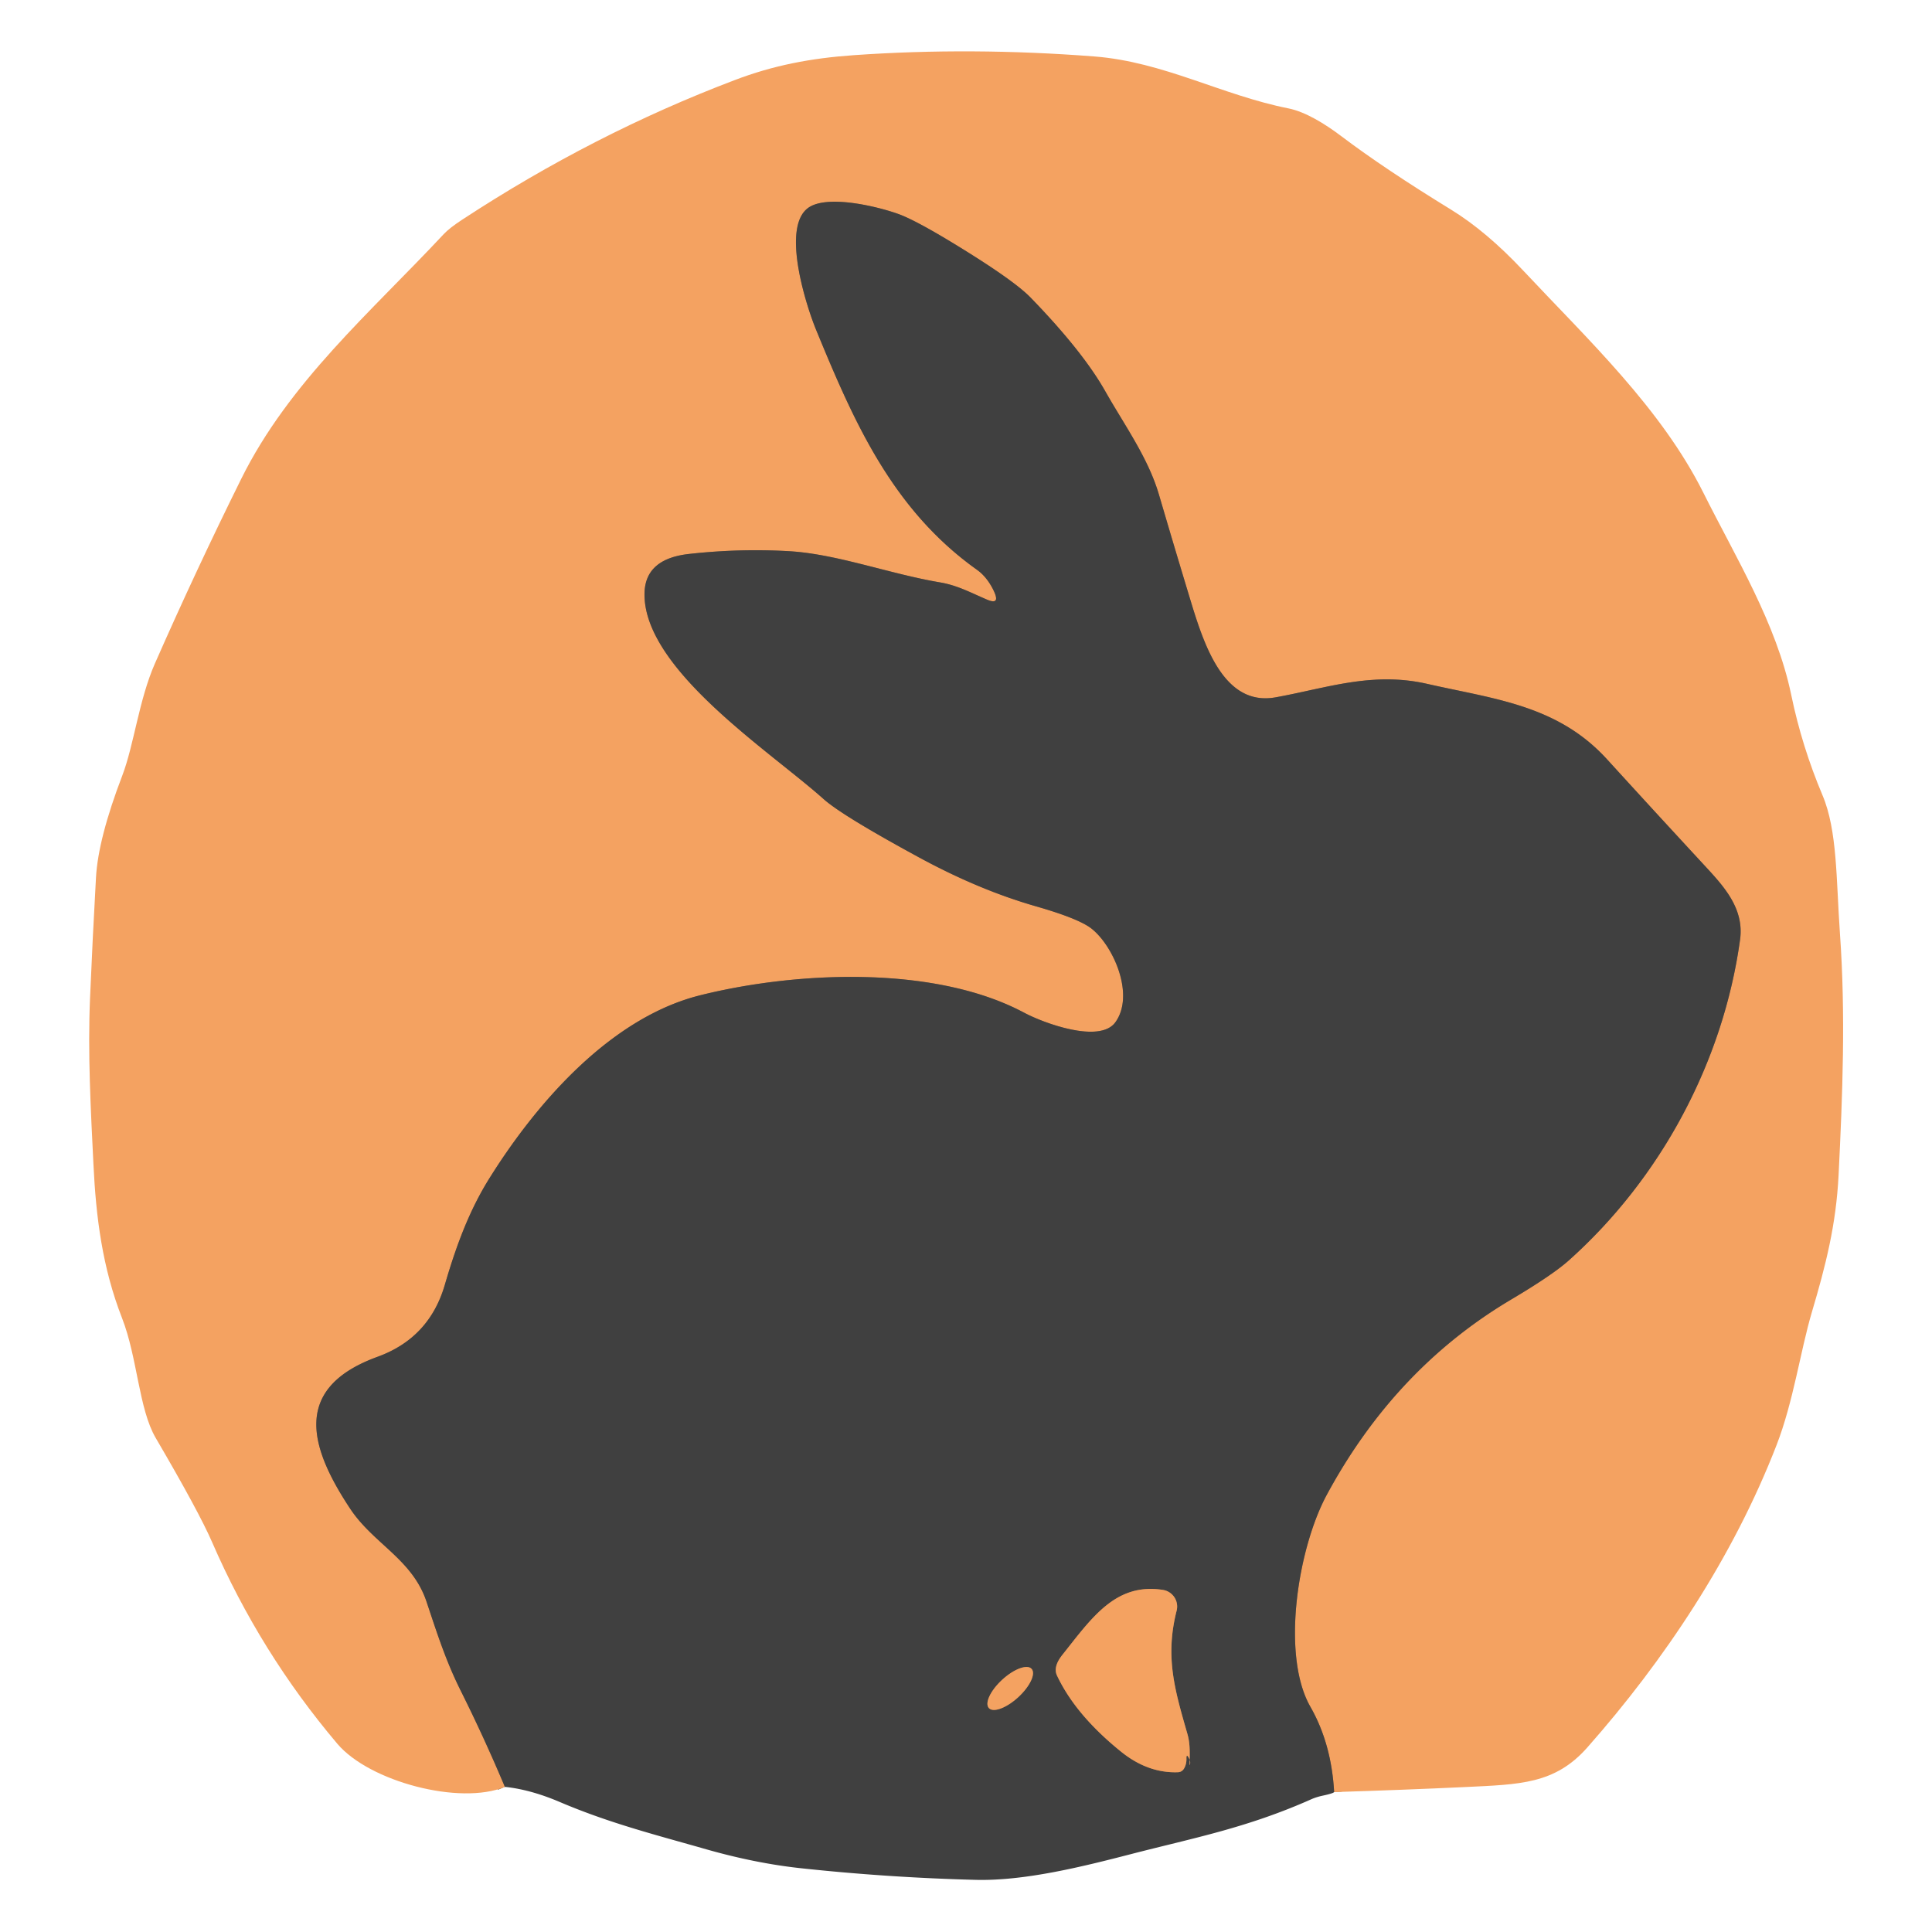
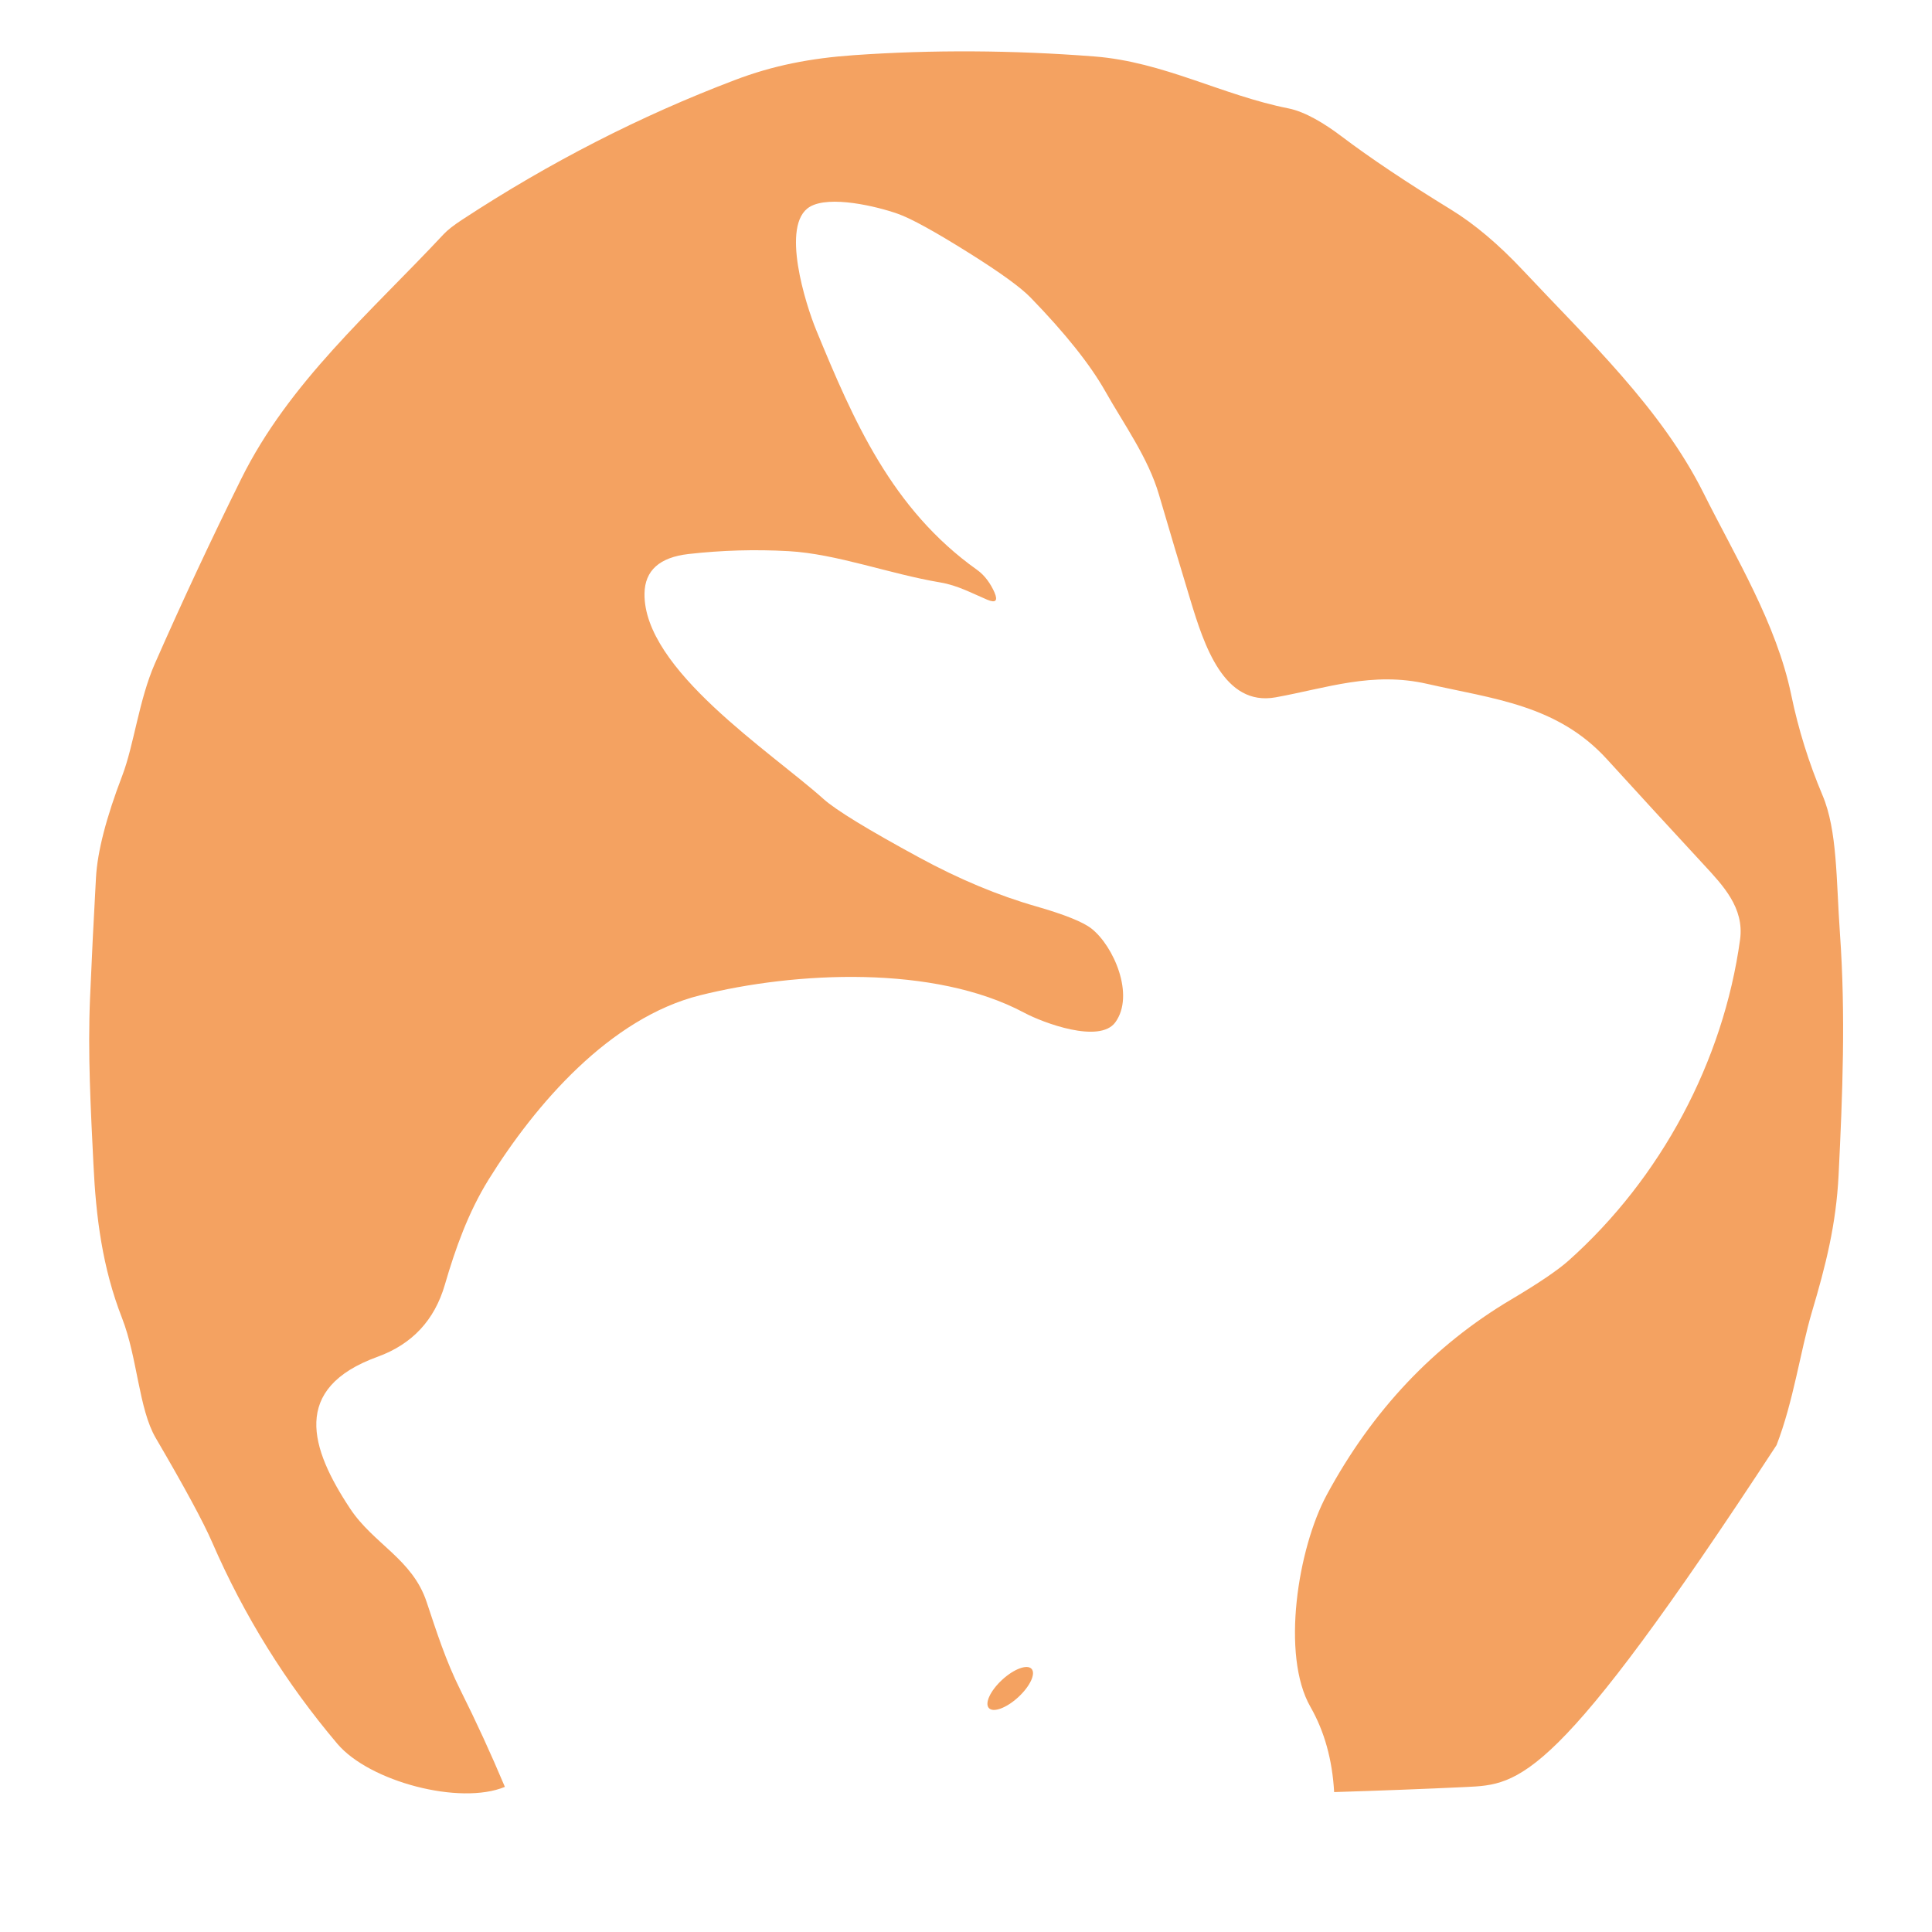
<svg xmlns="http://www.w3.org/2000/svg" version="1.1" viewBox="0.00 0.00 256.00 256.00">
  <g fill="none" stroke-linecap="butt" stroke-width="2.00">
-     <path d="M 176.78 237.46&#10;  Q 176.42 231.03 173.64 226.17&#10;  C 169.72 219.33 171.97 205.17 175.81 198.06&#10;  Q 184.86 181.31 200.24 172.19&#10;  Q 205.67 168.97 207.83 167.05&#10;  C 220.09 156.12 228.35 140.64 230.57 124.49&#10;  C 231.14 120.29 228.31 117.33 225.72 114.53&#10;  Q 219.29 107.58 212.92 100.59&#10;  C 206.35 93.39 197.90 92.62 189.13 90.62&#10;  C 181.84 88.95 175.78 91.18 169.03 92.40&#10;  C 162.17 93.64 159.54 85.47 157.72 79.46&#10;  Q 155.61 72.51 153.57 65.55&#10;  C 152.13 60.63 148.94 56.25 146.43 51.80&#10;  Q 143.43 46.51 136.56 39.43&#10;  Q 134.60 37.41 128.48 33.57&#10;  Q 121.58 29.24 118.94 28.32&#10;  C 116.17 27.34 109.93 25.85 107.31 27.40&#10;  C 103.36 29.73 106.80 40.45 108.14 43.71&#10;  C 113.09 55.74 118.17 67.47 129.44 75.49&#10;  C 130.52 76.25 131.29 77.40 131.77 78.49&#10;  Q 132.50 80.18 130.80 79.46&#10;  C 128.75 78.59 126.90 77.57 124.61 77.18&#10;  C 117.82 76.04 110.88 73.39 104.48 73.03&#10;  Q 97.87 72.66 91.23 73.41&#10;  Q 85.48 74.07 85.40 78.63&#10;  C 85.24 88.70 102.10 99.58 109.13 105.88&#10;  Q 111.59 108.08 121.81 113.63&#10;  Q 129.77 117.95 137.30 120.10&#10;  Q 142.93 121.72 144.61 123.03&#10;  C 147.56 125.33 150.41 131.87 147.78 135.47&#10;  C 145.69 138.32 138.23 135.54 135.71 134.19&#10;  C 123.79 127.83 105.42 128.72 92.77 131.88&#10;  C 80.82 134.86 70.95 146.31 64.73 156.32&#10;  C 62.06 160.64 60.36 165.37 58.94 170.25&#10;  Q 56.89 177.29 50.03 179.78&#10;  C 38.54 183.95 41.10 191.91 46.40 199.91&#10;  C 49.50 204.59 54.65 206.59 56.53 212.27&#10;  C 57.87 216.28 59.07 220.07 61.02 223.97&#10;  Q 64.14 230.21 66.90 236.77" stroke="#9a7151" />
-     <path d="M 157.53 232.94&#10;  Q 157.79 233.41 157.67 233.85&#10;  A 0.02 0.02 0.0 0 1 157.63 233.84&#10;  C 157.63 232.45 157.74 231.16 157.34 229.76&#10;  C 155.65 223.89 154.36 219.55 155.91 213.42&#10;  A 2.23 2.23 0.0 0 0 154.09 210.67&#10;  C 147.82 209.70 144.69 214.35 140.77 219.28&#10;  Q 139.51 220.86 140.06 222.02&#10;  Q 142.52 227.24 148.54 232.10&#10;  Q 152.08 234.96 156.06 234.83&#10;  Q 156.61 234.81 156.89 234.34&#10;  Q 157.23 233.75 157.21 233.03&#10;  Q 157.19 232.31 157.53 232.94" stroke="#9a7151" />
-     <path d="M 136.687 221.131&#10;  A 3.84 1.57 -42.6 0 0 132.797 222.574&#10;  A 3.84 1.57 -42.6 0 0 131.033 226.329&#10;  A 3.84 1.57 -42.6 0 0 134.923 224.886&#10;  A 3.84 1.57 -42.6 0 0 136.687 221.131" stroke="#9a7151" />
-   </g>
-   <path d="M 176.78 237.46&#10;  Q 176.42 231.03 173.64 226.17&#10;  C 169.72 219.33 171.97 205.17 175.81 198.06&#10;  Q 184.86 181.31 200.24 172.19&#10;  Q 205.67 168.97 207.83 167.05&#10;  C 220.09 156.12 228.35 140.64 230.57 124.49&#10;  C 231.14 120.29 228.31 117.33 225.72 114.53&#10;  Q 219.29 107.58 212.92 100.59&#10;  C 206.35 93.39 197.90 92.62 189.13 90.62&#10;  C 181.84 88.95 175.78 91.18 169.03 92.40&#10;  C 162.17 93.64 159.54 85.47 157.72 79.46&#10;  Q 155.61 72.51 153.57 65.55&#10;  C 152.13 60.63 148.94 56.25 146.43 51.80&#10;  Q 143.43 46.51 136.56 39.43&#10;  Q 134.60 37.41 128.48 33.57&#10;  Q 121.58 29.24 118.94 28.32&#10;  C 116.17 27.34 109.93 25.85 107.31 27.40&#10;  C 103.36 29.73 106.80 40.45 108.14 43.71&#10;  C 113.09 55.74 118.17 67.47 129.44 75.49&#10;  C 130.52 76.25 131.29 77.40 131.77 78.49&#10;  Q 132.50 80.18 130.80 79.46&#10;  C 128.75 78.59 126.90 77.57 124.61 77.18&#10;  C 117.82 76.04 110.88 73.39 104.48 73.03&#10;  Q 97.87 72.66 91.23 73.41&#10;  Q 85.48 74.07 85.40 78.63&#10;  C 85.24 88.70 102.10 99.58 109.13 105.88&#10;  Q 111.59 108.08 121.81 113.63&#10;  Q 129.77 117.95 137.30 120.10&#10;  Q 142.93 121.72 144.61 123.03&#10;  C 147.56 125.33 150.41 131.87 147.78 135.47&#10;  C 145.69 138.32 138.23 135.54 135.71 134.19&#10;  C 123.79 127.83 105.42 128.72 92.77 131.88&#10;  C 80.82 134.86 70.95 146.31 64.73 156.32&#10;  C 62.06 160.64 60.36 165.37 58.94 170.25&#10;  Q 56.89 177.29 50.03 179.78&#10;  C 38.54 183.95 41.10 191.91 46.40 199.91&#10;  C 49.50 204.59 54.65 206.59 56.53 212.27&#10;  C 57.87 216.28 59.07 220.07 61.02 223.97&#10;  Q 64.14 230.21 66.90 236.77&#10;  C 60.97 239.24 48.96 236.09 44.70 231.06&#10;  Q 34.45 218.95 28.12 204.38&#10;  Q 26.36 200.32 20.63 190.53&#10;  C 18.38 186.68 18.22 179.90 16.17 174.65&#10;  C 13.56 167.96 12.72 161.30 12.38 154.26&#10;  C 12.02 146.91 11.62 139.62 11.93 132.25&#10;  Q 12.27 124.25 12.72 116.26&#10;  Q 13.01 111.11 16.21 102.75&#10;  C 17.75 98.71 18.41 92.73 20.53 87.91&#10;  Q 25.97 75.55 31.96 63.46&#10;  C 38.32 50.62 49.16 41.34 58.78 31.04&#10;  Q 59.54 30.22 61.27 29.09&#10;  Q 78.62 17.72 97.36 10.61&#10;  C 102.42 8.68 107.40 7.71 113.15 7.31&#10;  Q 128.72 6.22 145.00 7.48&#10;  C 154.22 8.20 161.85 12.60 170.76 14.37&#10;  C 172.98 14.82 175.57 16.41 177.71 18.03&#10;  Q 183.48 22.39 192.26 27.77&#10;  Q 196.98 30.67 201.87 35.89&#10;  C 210.35 44.94 220.10 54.09 225.70 65.28&#10;  C 229.98 73.85 235.39 82.61 237.35 92.09&#10;  Q 238.77 98.93 241.49 105.37&#10;  C 243.47 110.04 243.30 116.58 243.80 123.66&#10;  C 244.57 134.50 244.15 145.04 243.62 155.75&#10;  C 243.29 162.27 241.93 167.65 240.08 173.87&#10;  C 238.56 179.01 237.64 185.72 235.40 191.49&#10;  C 229.65 206.33 220.51 220.03 210.31 231.57&#10;  C 206.03 236.40 201.42 236.44 194.22 236.79&#10;  Q 186.11 237.17 176.78 237.46&#10;  Z" fill="#f4a261" />
-   <path d="M 176.78 237.46&#10;  Q 176.64 237.64 175.24 237.94&#10;  Q 174.40 238.12 173.71 238.43&#10;  C 165.19 242.22 158.05 243.56 149.86 245.68&#10;  C 143.45 247.34 135.75 249.26 129.25 249.09&#10;  Q 117.66 248.79 106.12 247.55&#10;  Q 100.11 246.90 93.58 245.04&#10;  C 86.94 243.14 80.84 241.61 74.21 238.79&#10;  Q 70.30 237.12 66.90 236.77&#10;  Q 64.14 230.21 61.02 223.97&#10;  C 59.07 220.07 57.87 216.28 56.53 212.27&#10;  C 54.65 206.59 49.50 204.59 46.40 199.91&#10;  C 41.10 191.91 38.54 183.95 50.03 179.78&#10;  Q 56.89 177.29 58.94 170.25&#10;  C 60.36 165.37 62.06 160.64 64.73 156.32&#10;  C 70.95 146.31 80.82 134.86 92.77 131.88&#10;  C 105.42 128.72 123.79 127.83 135.71 134.19&#10;  C 138.23 135.54 145.69 138.32 147.78 135.47&#10;  C 150.41 131.87 147.56 125.33 144.61 123.03&#10;  Q 142.93 121.72 137.30 120.10&#10;  Q 129.77 117.95 121.81 113.63&#10;  Q 111.59 108.08 109.13 105.88&#10;  C 102.10 99.58 85.24 88.70 85.40 78.63&#10;  Q 85.48 74.07 91.23 73.41&#10;  Q 97.87 72.66 104.48 73.03&#10;  C 110.88 73.39 117.82 76.04 124.61 77.18&#10;  C 126.90 77.57 128.75 78.59 130.80 79.46&#10;  Q 132.50 80.18 131.77 78.49&#10;  C 131.29 77.40 130.52 76.25 129.44 75.49&#10;  C 118.17 67.47 113.09 55.74 108.14 43.71&#10;  C 106.80 40.45 103.36 29.73 107.31 27.40&#10;  C 109.93 25.85 116.17 27.34 118.94 28.32&#10;  Q 121.58 29.24 128.48 33.57&#10;  Q 134.60 37.41 136.56 39.43&#10;  Q 143.43 46.51 146.43 51.80&#10;  C 148.94 56.25 152.13 60.63 153.57 65.55&#10;  Q 155.61 72.51 157.72 79.46&#10;  C 159.54 85.47 162.17 93.64 169.03 92.40&#10;  C 175.78 91.18 181.84 88.95 189.13 90.62&#10;  C 197.90 92.62 206.35 93.39 212.92 100.59&#10;  Q 219.29 107.58 225.72 114.53&#10;  C 228.31 117.33 231.14 120.29 230.57 124.49&#10;  C 228.35 140.64 220.09 156.12 207.83 167.05&#10;  Q 205.67 168.97 200.24 172.19&#10;  Q 184.86 181.31 175.81 198.06&#10;  C 171.97 205.17 169.72 219.33 173.64 226.17&#10;  Q 176.42 231.03 176.78 237.46&#10;  Z&#10;  M 157.53 232.94&#10;  Q 157.79 233.41 157.67 233.85&#10;  A 0.02 0.02 0.0 0 1 157.63 233.84&#10;  C 157.63 232.45 157.74 231.16 157.34 229.76&#10;  C 155.65 223.89 154.36 219.55 155.91 213.42&#10;  A 2.23 2.23 0.0 0 0 154.09 210.67&#10;  C 147.82 209.70 144.69 214.35 140.77 219.28&#10;  Q 139.51 220.86 140.06 222.02&#10;  Q 142.52 227.24 148.54 232.10&#10;  Q 152.08 234.96 156.06 234.83&#10;  Q 156.61 234.81 156.89 234.34&#10;  Q 157.23 233.75 157.21 233.03&#10;  Q 157.19 232.31 157.53 232.94&#10;  Z&#10;  M 136.687 221.131&#10;  A 3.84 1.57 -42.6 0 0 132.797 222.574&#10;  A 3.84 1.57 -42.6 0 0 131.033 226.329&#10;  A 3.84 1.57 -42.6 0 0 134.923 224.886&#10;  A 3.84 1.57 -42.6 0 0 136.687 221.131&#10;  Z" fill="#404040" />
-   <path d="M 157.21 233.03&#10;  Q 157.23 233.75 156.89 234.34&#10;  Q 156.61 234.81 156.06 234.83&#10;  Q 152.08 234.96 148.54 232.10&#10;  Q 142.52 227.24 140.06 222.02&#10;  Q 139.51 220.86 140.77 219.28&#10;  C 144.69 214.35 147.82 209.70 154.09 210.67&#10;  A 2.23 2.23 0.0 0 1 155.91 213.42&#10;  C 154.36 219.55 155.65 223.89 157.34 229.76&#10;  C 157.74 231.16 157.63 232.45 157.63 233.84&#10;  A 0.02 0.02 0.0 0 0 157.67 233.85&#10;  Q 157.79 233.41 157.53 232.94&#10;  Q 157.19 232.31 157.21 233.03&#10;  Z" fill="#f4a261" />
+     </g>
+   <path d="M 176.78 237.46&#10;  Q 176.42 231.03 173.64 226.17&#10;  C 169.72 219.33 171.97 205.17 175.81 198.06&#10;  Q 184.86 181.31 200.24 172.19&#10;  Q 205.67 168.97 207.83 167.05&#10;  C 220.09 156.12 228.35 140.64 230.57 124.49&#10;  C 231.14 120.29 228.31 117.33 225.72 114.53&#10;  Q 219.29 107.58 212.92 100.59&#10;  C 206.35 93.39 197.90 92.62 189.13 90.62&#10;  C 181.84 88.95 175.78 91.18 169.03 92.40&#10;  C 162.17 93.64 159.54 85.47 157.72 79.46&#10;  Q 155.61 72.51 153.57 65.55&#10;  C 152.13 60.63 148.94 56.25 146.43 51.80&#10;  Q 143.43 46.51 136.56 39.43&#10;  Q 134.60 37.41 128.48 33.57&#10;  Q 121.58 29.24 118.94 28.32&#10;  C 116.17 27.34 109.93 25.85 107.31 27.40&#10;  C 103.36 29.73 106.80 40.45 108.14 43.71&#10;  C 113.09 55.74 118.17 67.47 129.44 75.49&#10;  C 130.52 76.25 131.29 77.40 131.77 78.49&#10;  Q 132.50 80.18 130.80 79.46&#10;  C 128.75 78.59 126.90 77.57 124.61 77.18&#10;  C 117.82 76.04 110.88 73.39 104.48 73.03&#10;  Q 97.87 72.66 91.23 73.41&#10;  Q 85.48 74.07 85.40 78.63&#10;  C 85.24 88.70 102.10 99.58 109.13 105.88&#10;  Q 111.59 108.08 121.81 113.63&#10;  Q 129.77 117.95 137.30 120.10&#10;  Q 142.93 121.72 144.61 123.03&#10;  C 147.56 125.33 150.41 131.87 147.78 135.47&#10;  C 145.69 138.32 138.23 135.54 135.71 134.19&#10;  C 123.79 127.83 105.42 128.72 92.77 131.88&#10;  C 80.82 134.86 70.95 146.31 64.73 156.32&#10;  C 62.06 160.64 60.36 165.37 58.94 170.25&#10;  Q 56.89 177.29 50.03 179.78&#10;  C 38.54 183.95 41.10 191.91 46.40 199.91&#10;  C 49.50 204.59 54.65 206.59 56.53 212.27&#10;  C 57.87 216.28 59.07 220.07 61.02 223.97&#10;  Q 64.14 230.21 66.90 236.77&#10;  C 60.97 239.24 48.96 236.09 44.70 231.06&#10;  Q 34.45 218.95 28.12 204.38&#10;  Q 26.36 200.32 20.63 190.53&#10;  C 18.38 186.68 18.22 179.90 16.17 174.65&#10;  C 13.56 167.96 12.72 161.30 12.38 154.26&#10;  C 12.02 146.91 11.62 139.62 11.93 132.25&#10;  Q 12.27 124.25 12.72 116.26&#10;  Q 13.01 111.11 16.21 102.75&#10;  C 17.75 98.71 18.41 92.73 20.53 87.91&#10;  Q 25.97 75.55 31.96 63.46&#10;  C 38.32 50.62 49.16 41.34 58.78 31.04&#10;  Q 59.54 30.22 61.27 29.09&#10;  Q 78.62 17.72 97.36 10.61&#10;  C 102.42 8.68 107.40 7.71 113.15 7.31&#10;  Q 128.72 6.22 145.00 7.48&#10;  C 154.22 8.20 161.85 12.60 170.76 14.37&#10;  C 172.98 14.82 175.57 16.41 177.71 18.03&#10;  Q 183.48 22.39 192.26 27.77&#10;  Q 196.98 30.67 201.87 35.89&#10;  C 210.35 44.94 220.10 54.09 225.70 65.28&#10;  C 229.98 73.85 235.39 82.61 237.35 92.09&#10;  Q 238.77 98.93 241.49 105.37&#10;  C 243.47 110.04 243.30 116.58 243.80 123.66&#10;  C 244.57 134.50 244.15 145.04 243.62 155.75&#10;  C 243.29 162.27 241.93 167.65 240.08 173.87&#10;  C 238.56 179.01 237.64 185.72 235.40 191.49&#10;  C 206.03 236.40 201.42 236.44 194.22 236.79&#10;  Q 186.11 237.17 176.78 237.46&#10;  Z" fill="#f4a261" />
  <ellipse cx="0.00" cy="0.00" fill="#f4a261" rx="3.84" ry="1.57" transform="translate(133.86,223.73) rotate(-42.6)" />
</svg>